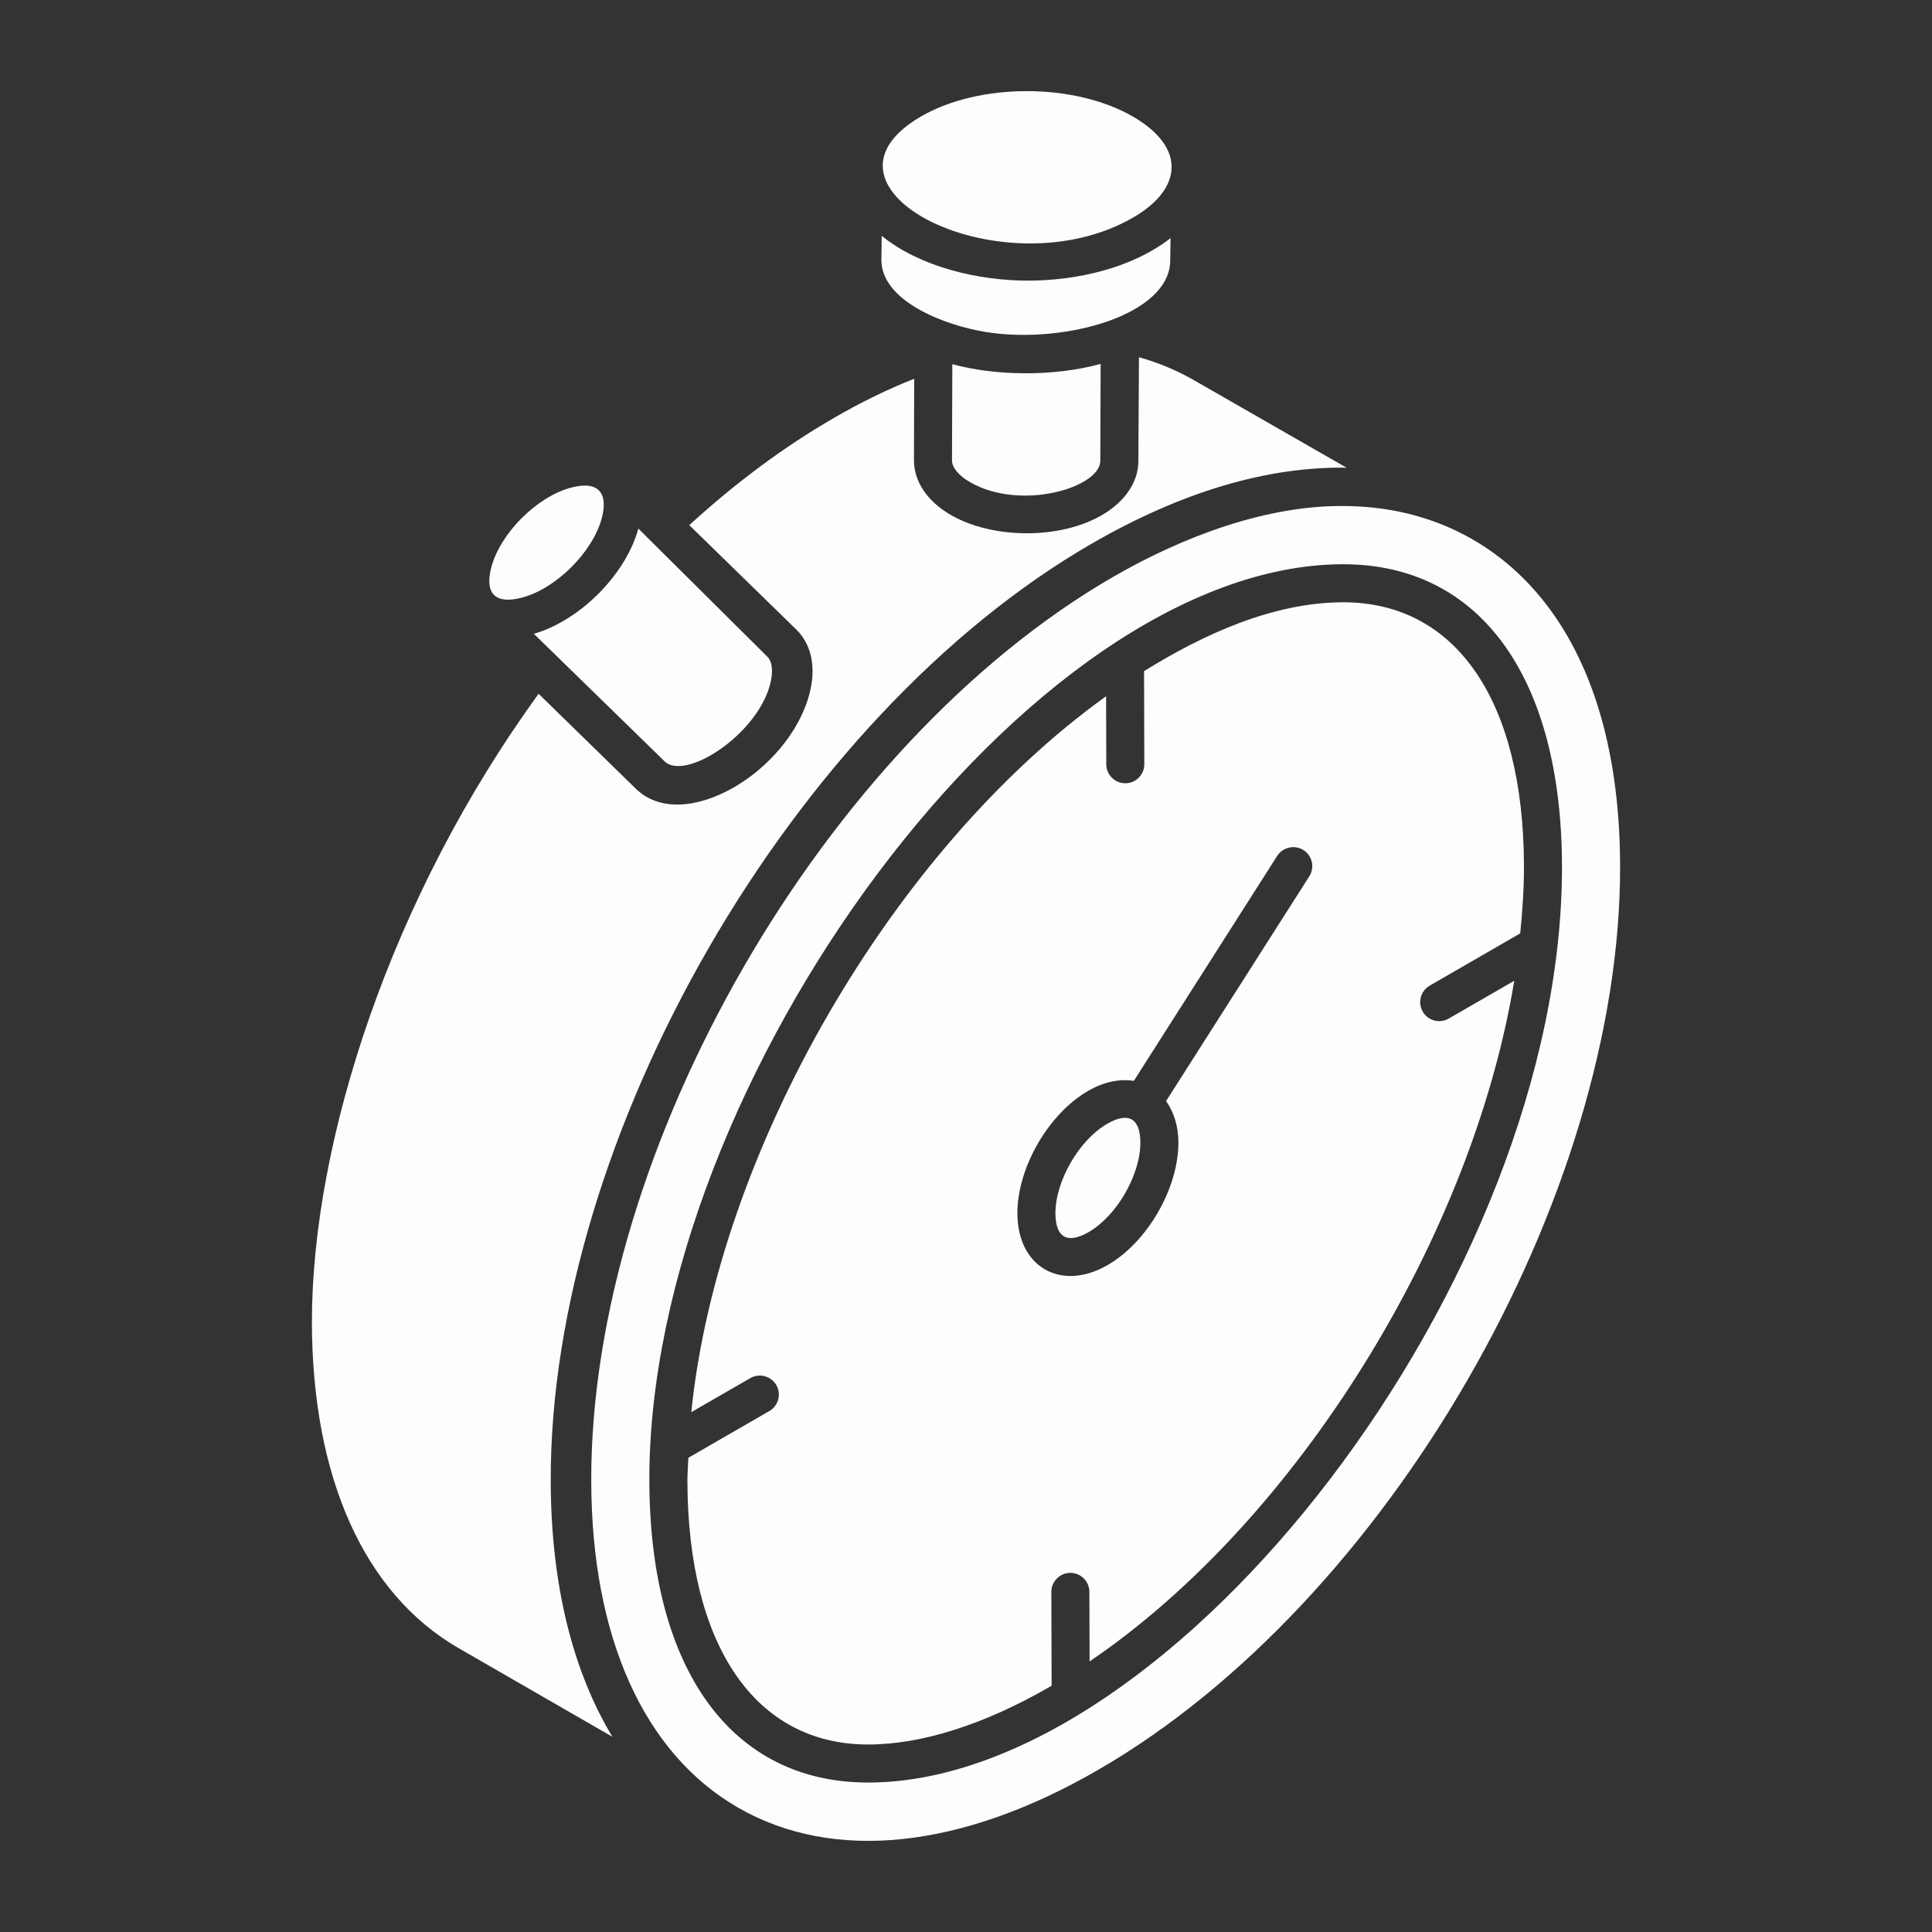
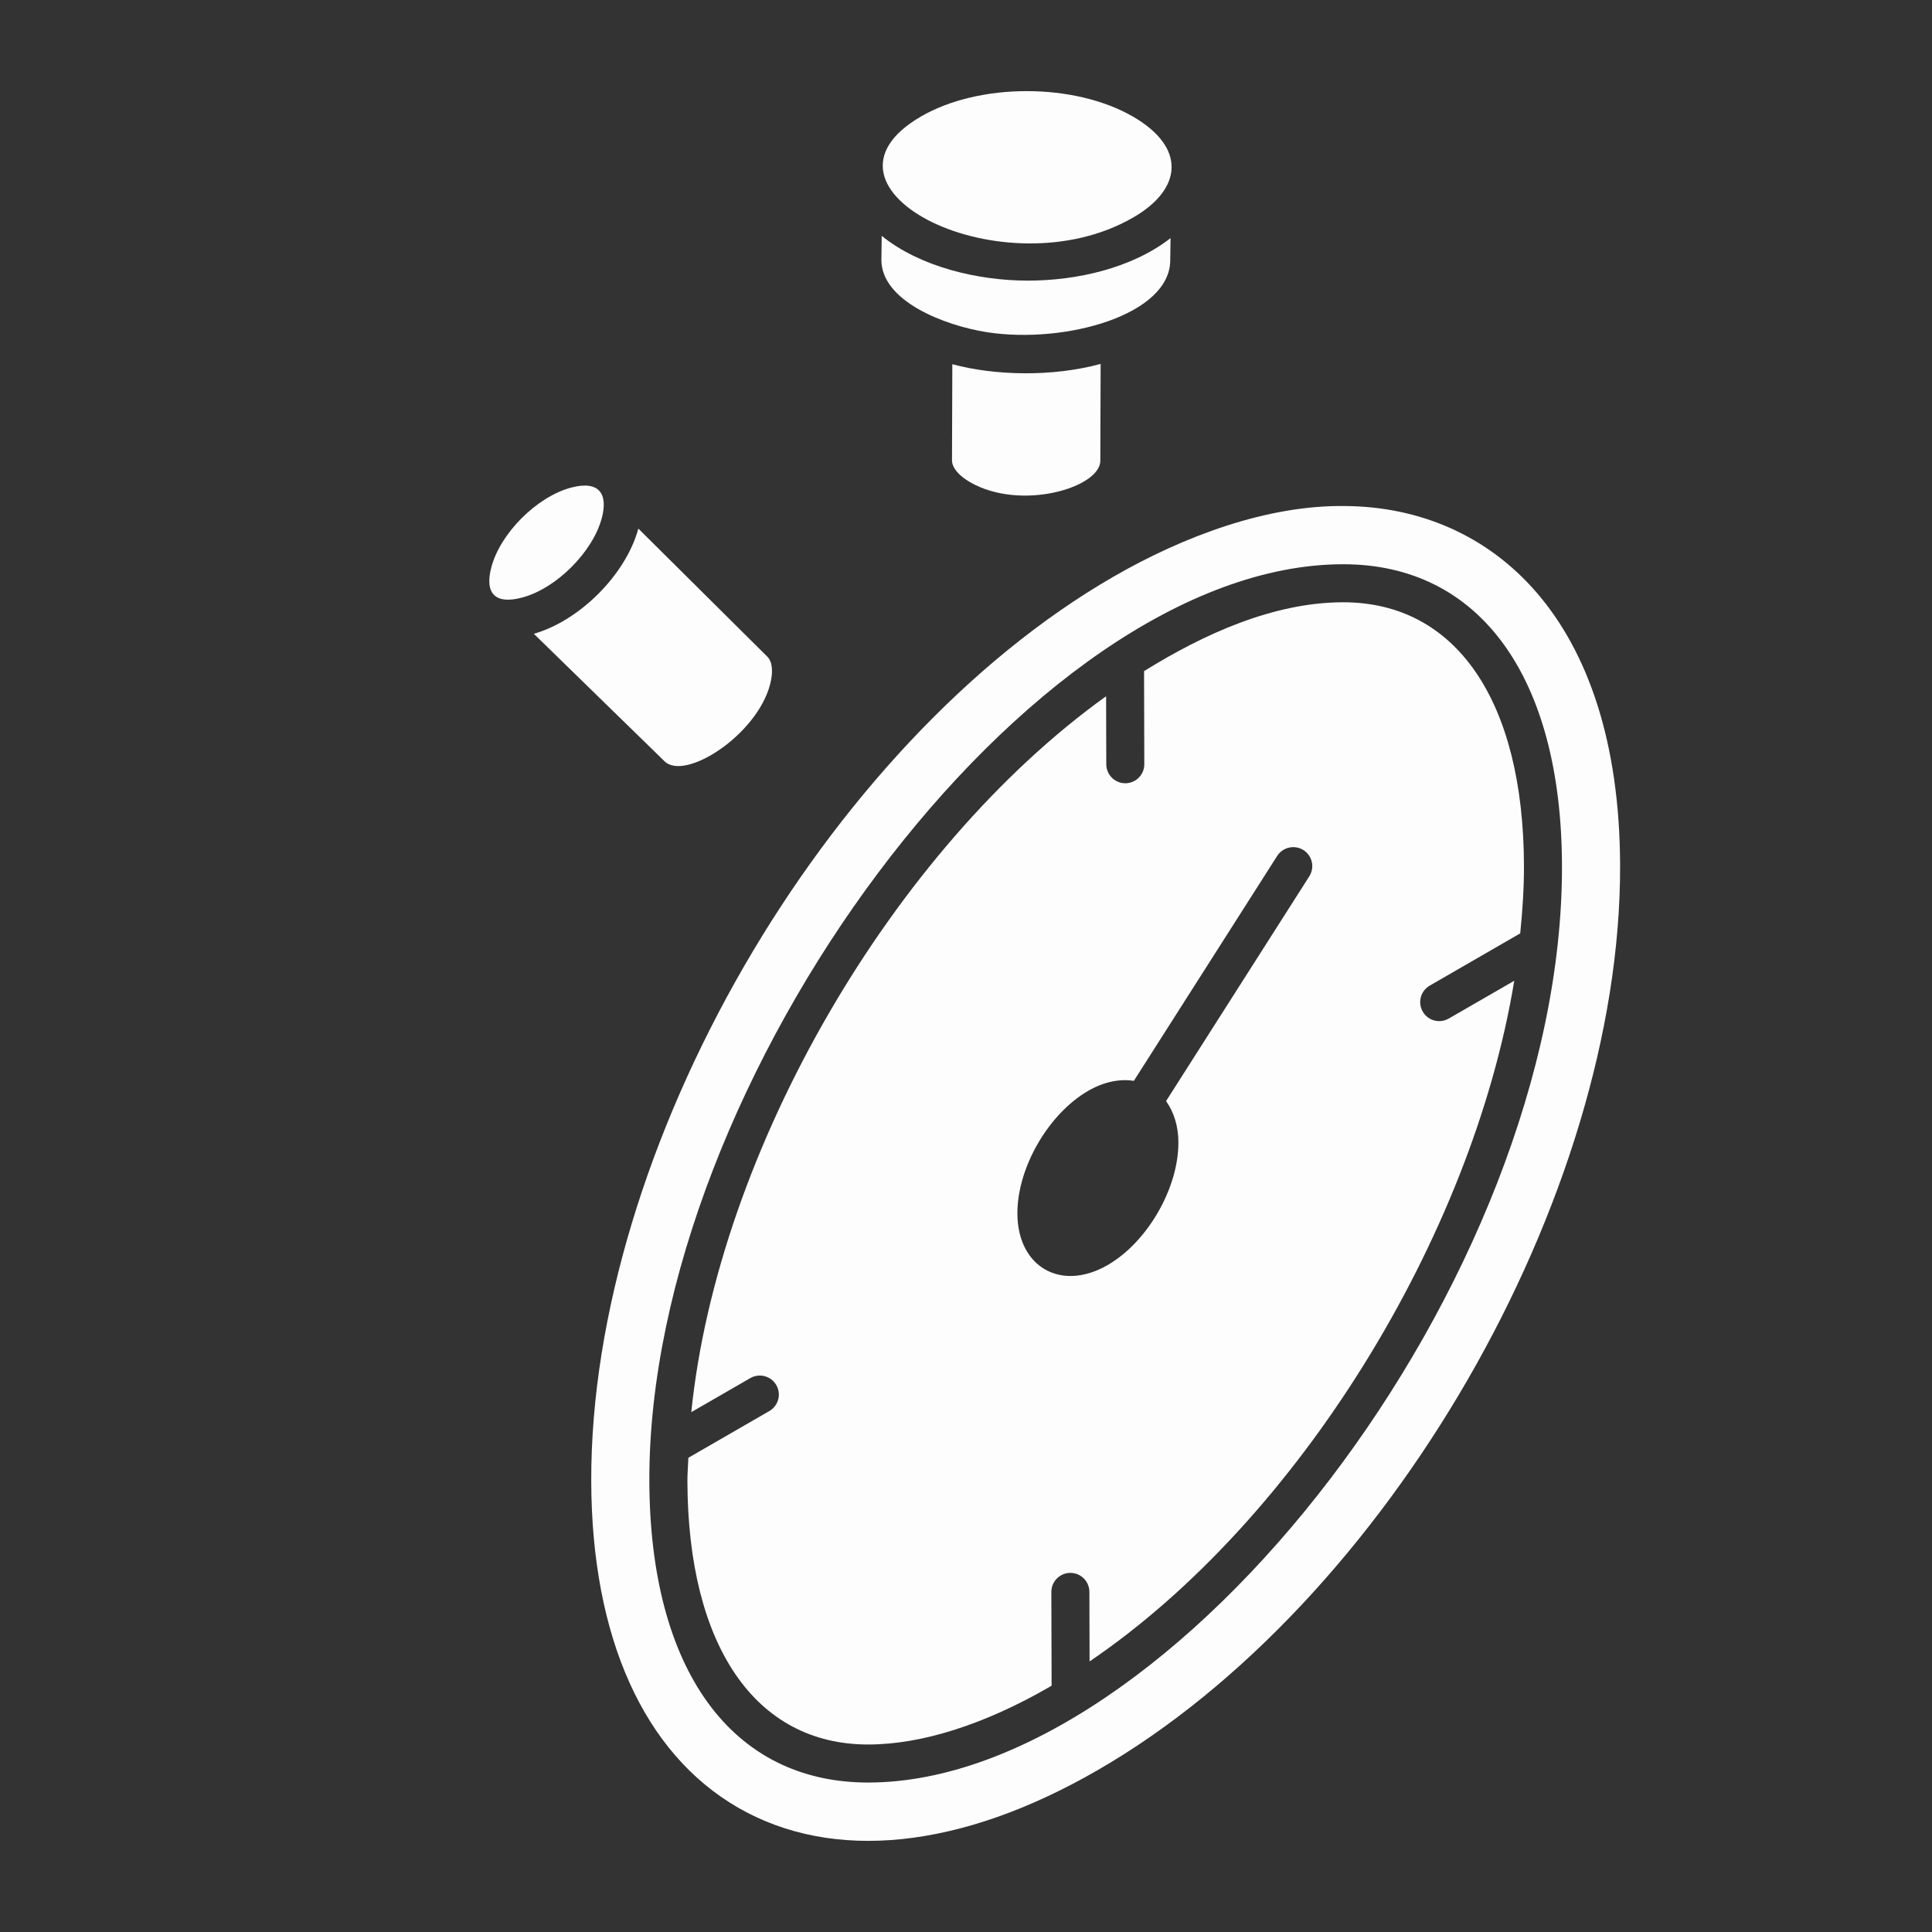
<svg xmlns="http://www.w3.org/2000/svg" width="80" height="80" viewBox="0 0 80 80" fill="none">
  <rect x="0" y="0" width="80" height="80" fill="#333333" stroke="none" />
  <path d="M22.105 26.244L27.514 31.52C28.352 32.358 31.336 30.447 31.887 28.343C32.024 27.82 31.984 27.402 31.776 27.194C32.129 27.544 26.591 22.045 26.433 21.888C25.907 23.813 23.989 25.706 22.105 26.244Z" fill="#FDFDFD" />
  <path d="M39.42 19.065C39.42 19.361 39.701 19.7 40.173 19.969C42.276 21.176 45.562 20.188 45.562 19.078L45.575 15.069C43.579 15.613 41.188 15.556 39.434 15.081L39.42 19.065Z" fill="#FDFDFD" />
  <path d="M21.624 24.743C23.039 24.364 24.547 22.855 24.92 21.449C25.178 20.479 24.839 19.873 23.642 20.192C22.227 20.571 20.718 22.08 20.346 23.486C20.057 24.577 20.508 25.042 21.624 24.743Z" fill="#FDFDFD" />
  <path d="M46.937 8.998C48.96 7.822 49.127 6.106 46.907 4.824C44.481 3.424 40.547 3.423 38.137 4.823C32.988 7.816 41.58 12.111 46.937 8.998Z" fill="#FDFDFD" />
-   <path d="M55.709 20.954C52.483 20.903 49.002 22.207 46.1 23.883C34.14 30.788 24.443 47.589 24.482 61.338C24.5 67.805 26.662 72.605 30.57 74.855C34.507 77.119 39.795 76.566 45.456 73.296C57.421 66.389 67.124 49.584 67.085 35.836C67.056 25.565 61.742 21.001 55.709 20.954ZM35.947 73.811C30.298 73.811 26.912 69.146 26.888 61.332C26.84 44.799 42.612 23.364 55.622 23.364C61.272 23.364 64.657 28.029 64.678 35.842C64.728 52.969 48.596 73.811 35.947 73.811Z" fill="#FDFDFD" />
+   <path d="M55.709 20.954C52.483 20.903 49.002 22.207 46.1 23.883C34.14 30.788 24.443 47.589 24.482 61.338C24.5 67.805 26.662 72.605 30.57 74.855C34.507 77.119 39.795 76.566 45.456 73.296C57.421 66.389 67.124 49.584 67.085 35.836C67.056 25.565 61.742 21.001 55.709 20.954M35.947 73.811C30.298 73.811 26.912 69.146 26.888 61.332C26.84 44.799 42.612 23.364 55.622 23.364C61.272 23.364 64.657 28.029 64.678 35.842C64.728 52.969 48.596 73.811 35.947 73.811Z" fill="#FDFDFD" />
  <path d="M40.881 13.758C44.129 14.252 48.452 13.034 48.457 10.778L48.47 9.86C46.869 11.108 44.582 11.62 42.559 11.62C40.51 11.62 38.1 11.056 36.51 9.766L36.496 10.755C36.492 12.457 39.079 13.476 40.881 13.758Z" fill="#FDFDFD" />
-   <path d="M45.215 22.506C48.924 20.365 52.471 19.314 55.757 19.366L49.469 15.76C48.757 15.347 47.984 15.022 47.162 14.792L47.137 19.082C47.137 19.735 46.837 20.347 46.278 20.857C44.645 22.345 41.325 22.444 39.391 21.335C38.409 20.775 37.845 19.947 37.845 19.062L37.855 15.684C36.755 16.118 35.645 16.66 34.54 17.301C32.489 18.483 30.475 19.977 28.541 21.745L32.985 26.08C33.617 26.714 33.802 27.659 33.513 28.747C32.652 31.986 28.264 34.595 26.312 32.643L22.303 28.729C16.191 37.132 12.915 47.238 12.915 54.748C12.929 61.19 15.082 65.982 18.979 68.24L25.358 71.917C23.699 69.167 22.815 65.574 22.805 61.349C22.756 47.087 32.81 29.661 45.215 22.506Z" fill="#FDFDFD" />
  <path d="M55.622 24.939C52.724 24.939 49.827 26.265 47.373 27.79L47.383 31.643C47.385 32.079 47.033 32.431 46.598 32.433H46.596C46.162 32.433 45.81 32.082 45.809 31.648L45.801 28.83C36.952 35.183 29.726 47.667 28.625 58.474L31.069 57.064C31.444 56.848 31.927 56.975 32.144 57.352C32.363 57.729 32.233 58.21 31.857 58.428L28.504 60.363C28.493 60.684 28.463 61.011 28.464 61.327C28.484 68.158 31.281 72.236 35.947 72.236C38.161 72.236 40.76 71.41 43.466 69.848C43.493 69.833 43.519 69.813 43.545 69.798L43.534 65.919C43.533 65.484 43.885 65.131 44.32 65.129H44.322C44.755 65.129 45.107 65.481 45.109 65.915L45.117 68.796C53.736 62.95 60.959 51.211 62.702 40.611L59.988 42.177C59.609 42.395 59.128 42.264 58.913 41.889C58.695 41.512 58.824 41.031 59.201 40.813L62.947 38.65L62.949 38.65C63.044 37.702 63.107 36.763 63.104 35.846C63.086 29.017 60.288 24.939 55.622 24.939ZM54.215 36.287L48.284 45.594C48.603 46.041 48.793 46.62 48.795 47.303C48.801 49.2 47.514 51.43 45.866 52.383C43.929 53.5 42.135 52.462 42.128 50.248C42.122 48.352 43.411 46.121 45.061 45.169C45.708 44.795 46.363 44.664 46.95 44.756L52.886 35.441C53.123 35.073 53.611 34.971 53.974 35.2C54.341 35.434 54.449 35.92 54.215 36.287Z" fill="#FDFDFD" />
-   <path d="M45.849 46.533C44.681 47.206 43.7 48.905 43.703 50.243C43.706 51.255 44.209 51.519 45.078 51.019C46.244 50.346 47.224 48.647 47.22 47.308C47.217 46.307 46.723 46.027 45.849 46.533Z" fill="#FDFDFD" />
</svg>